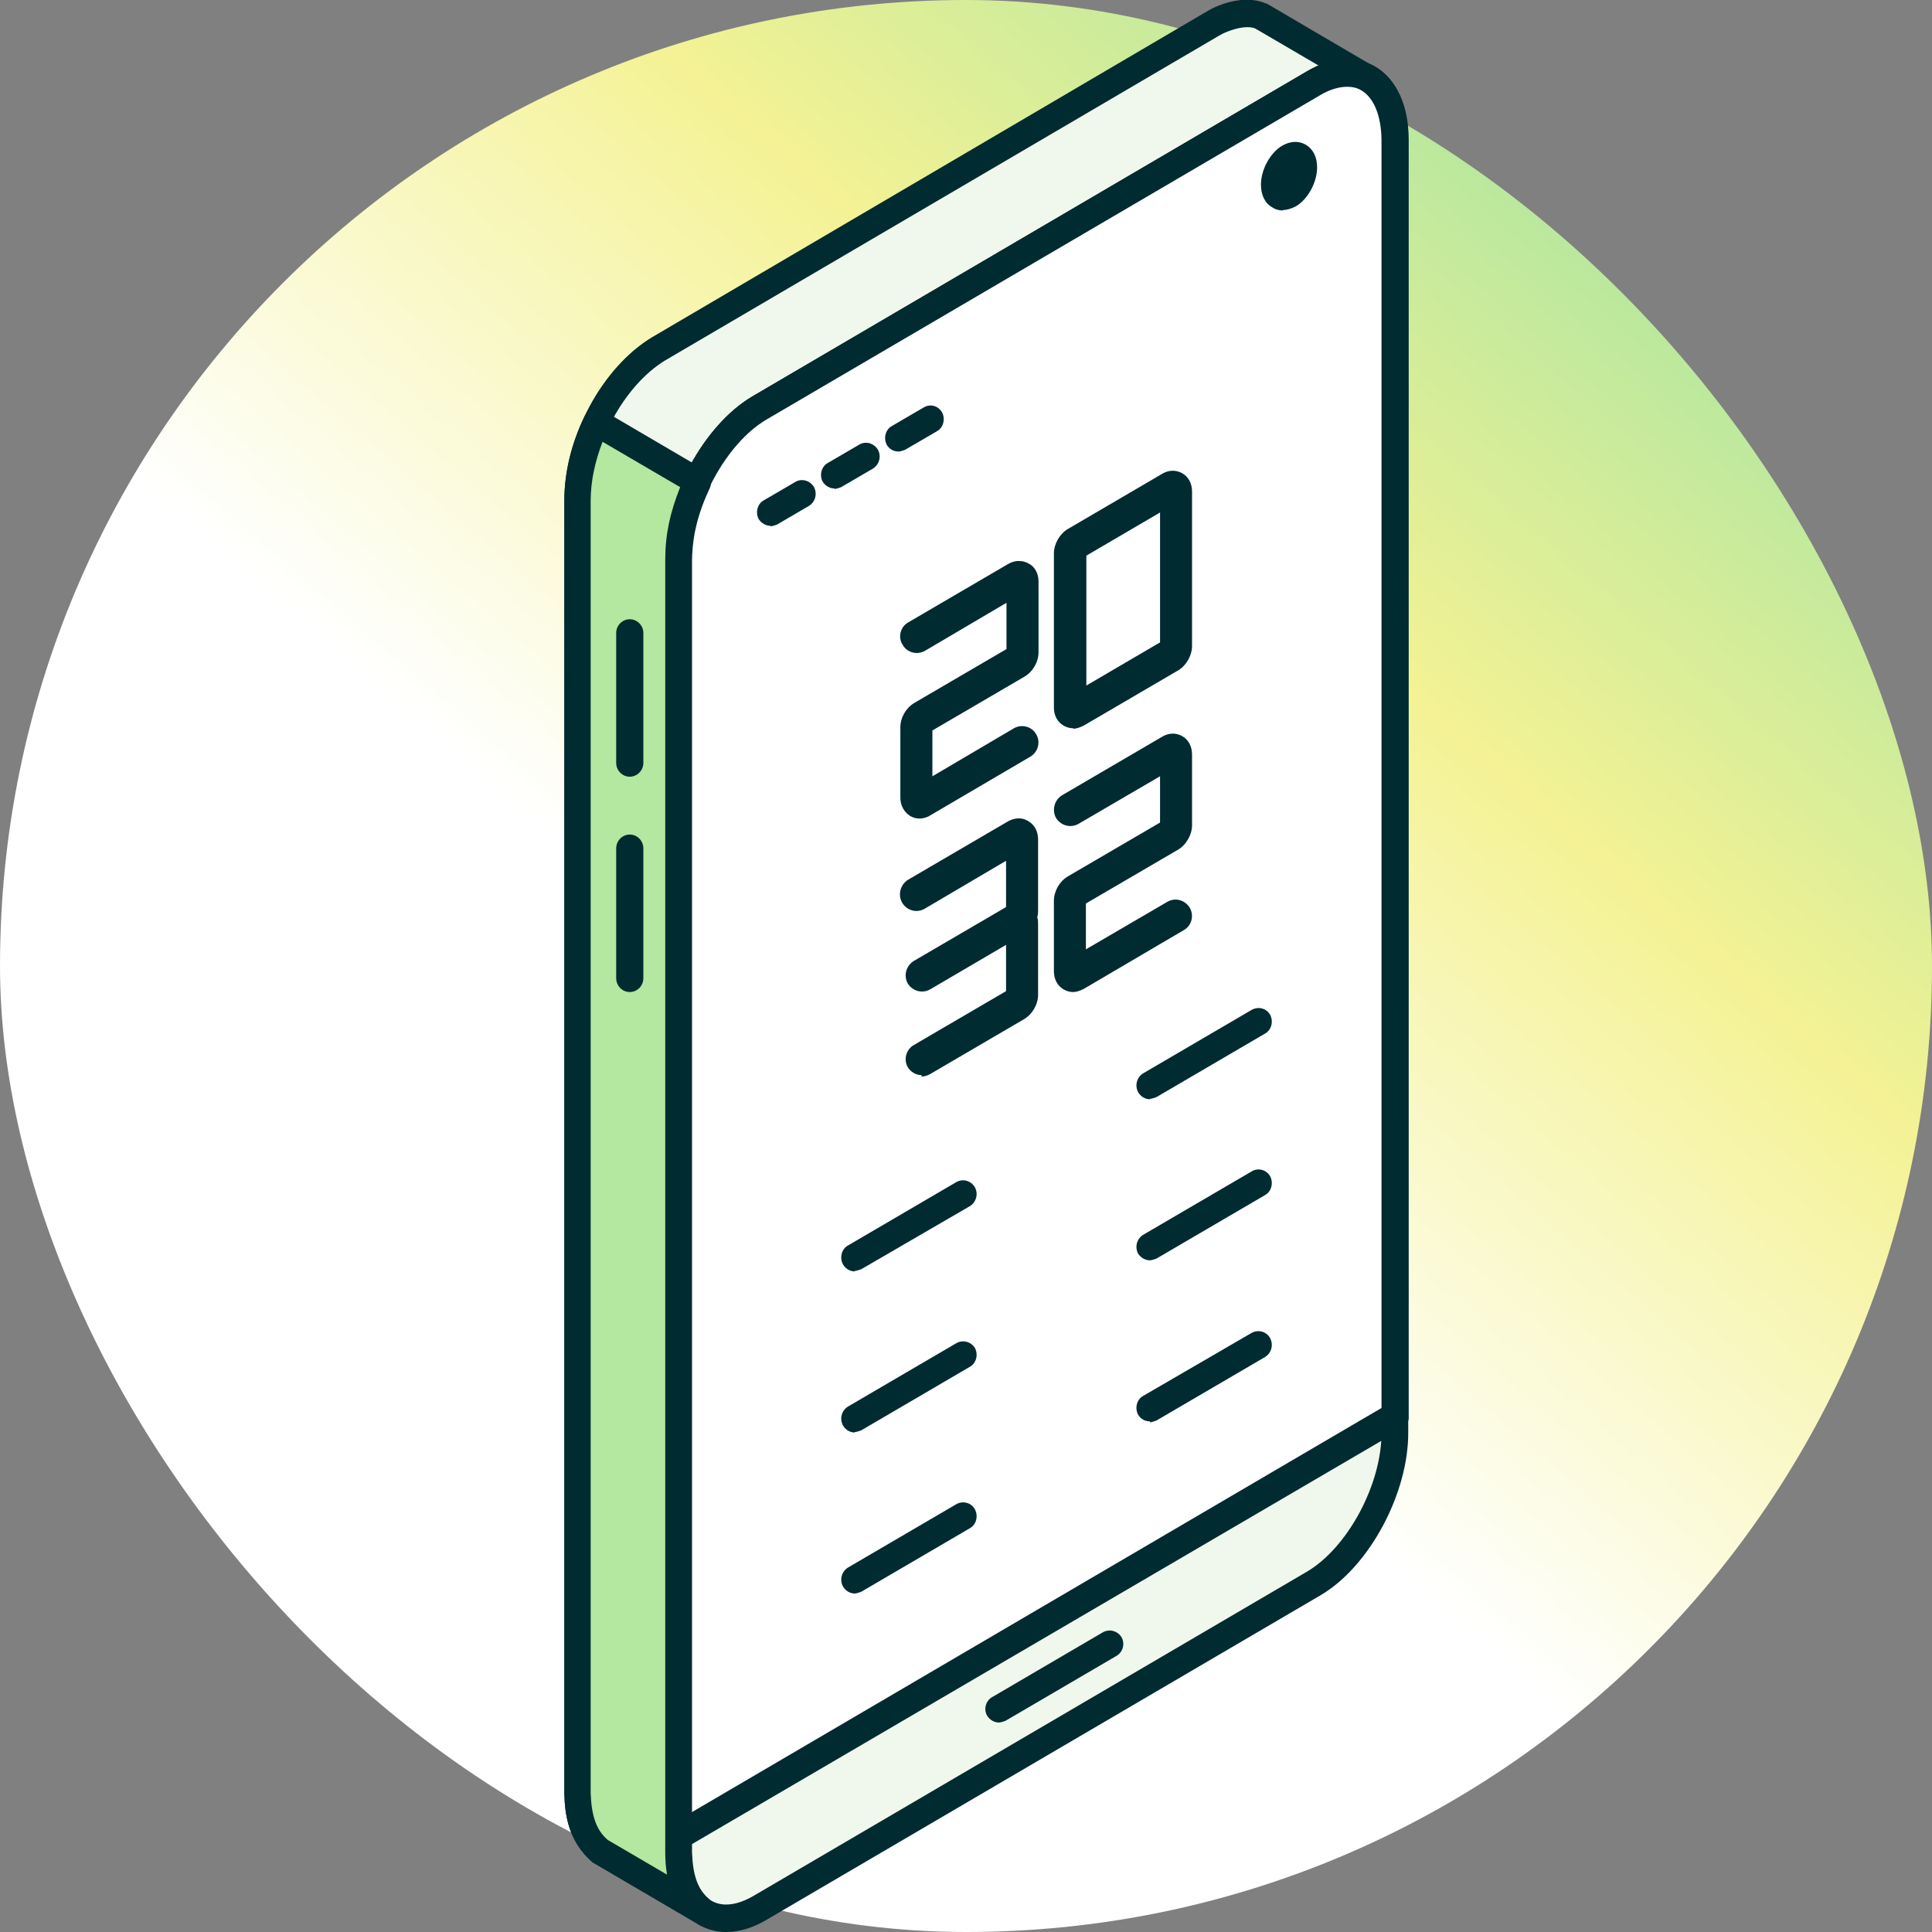
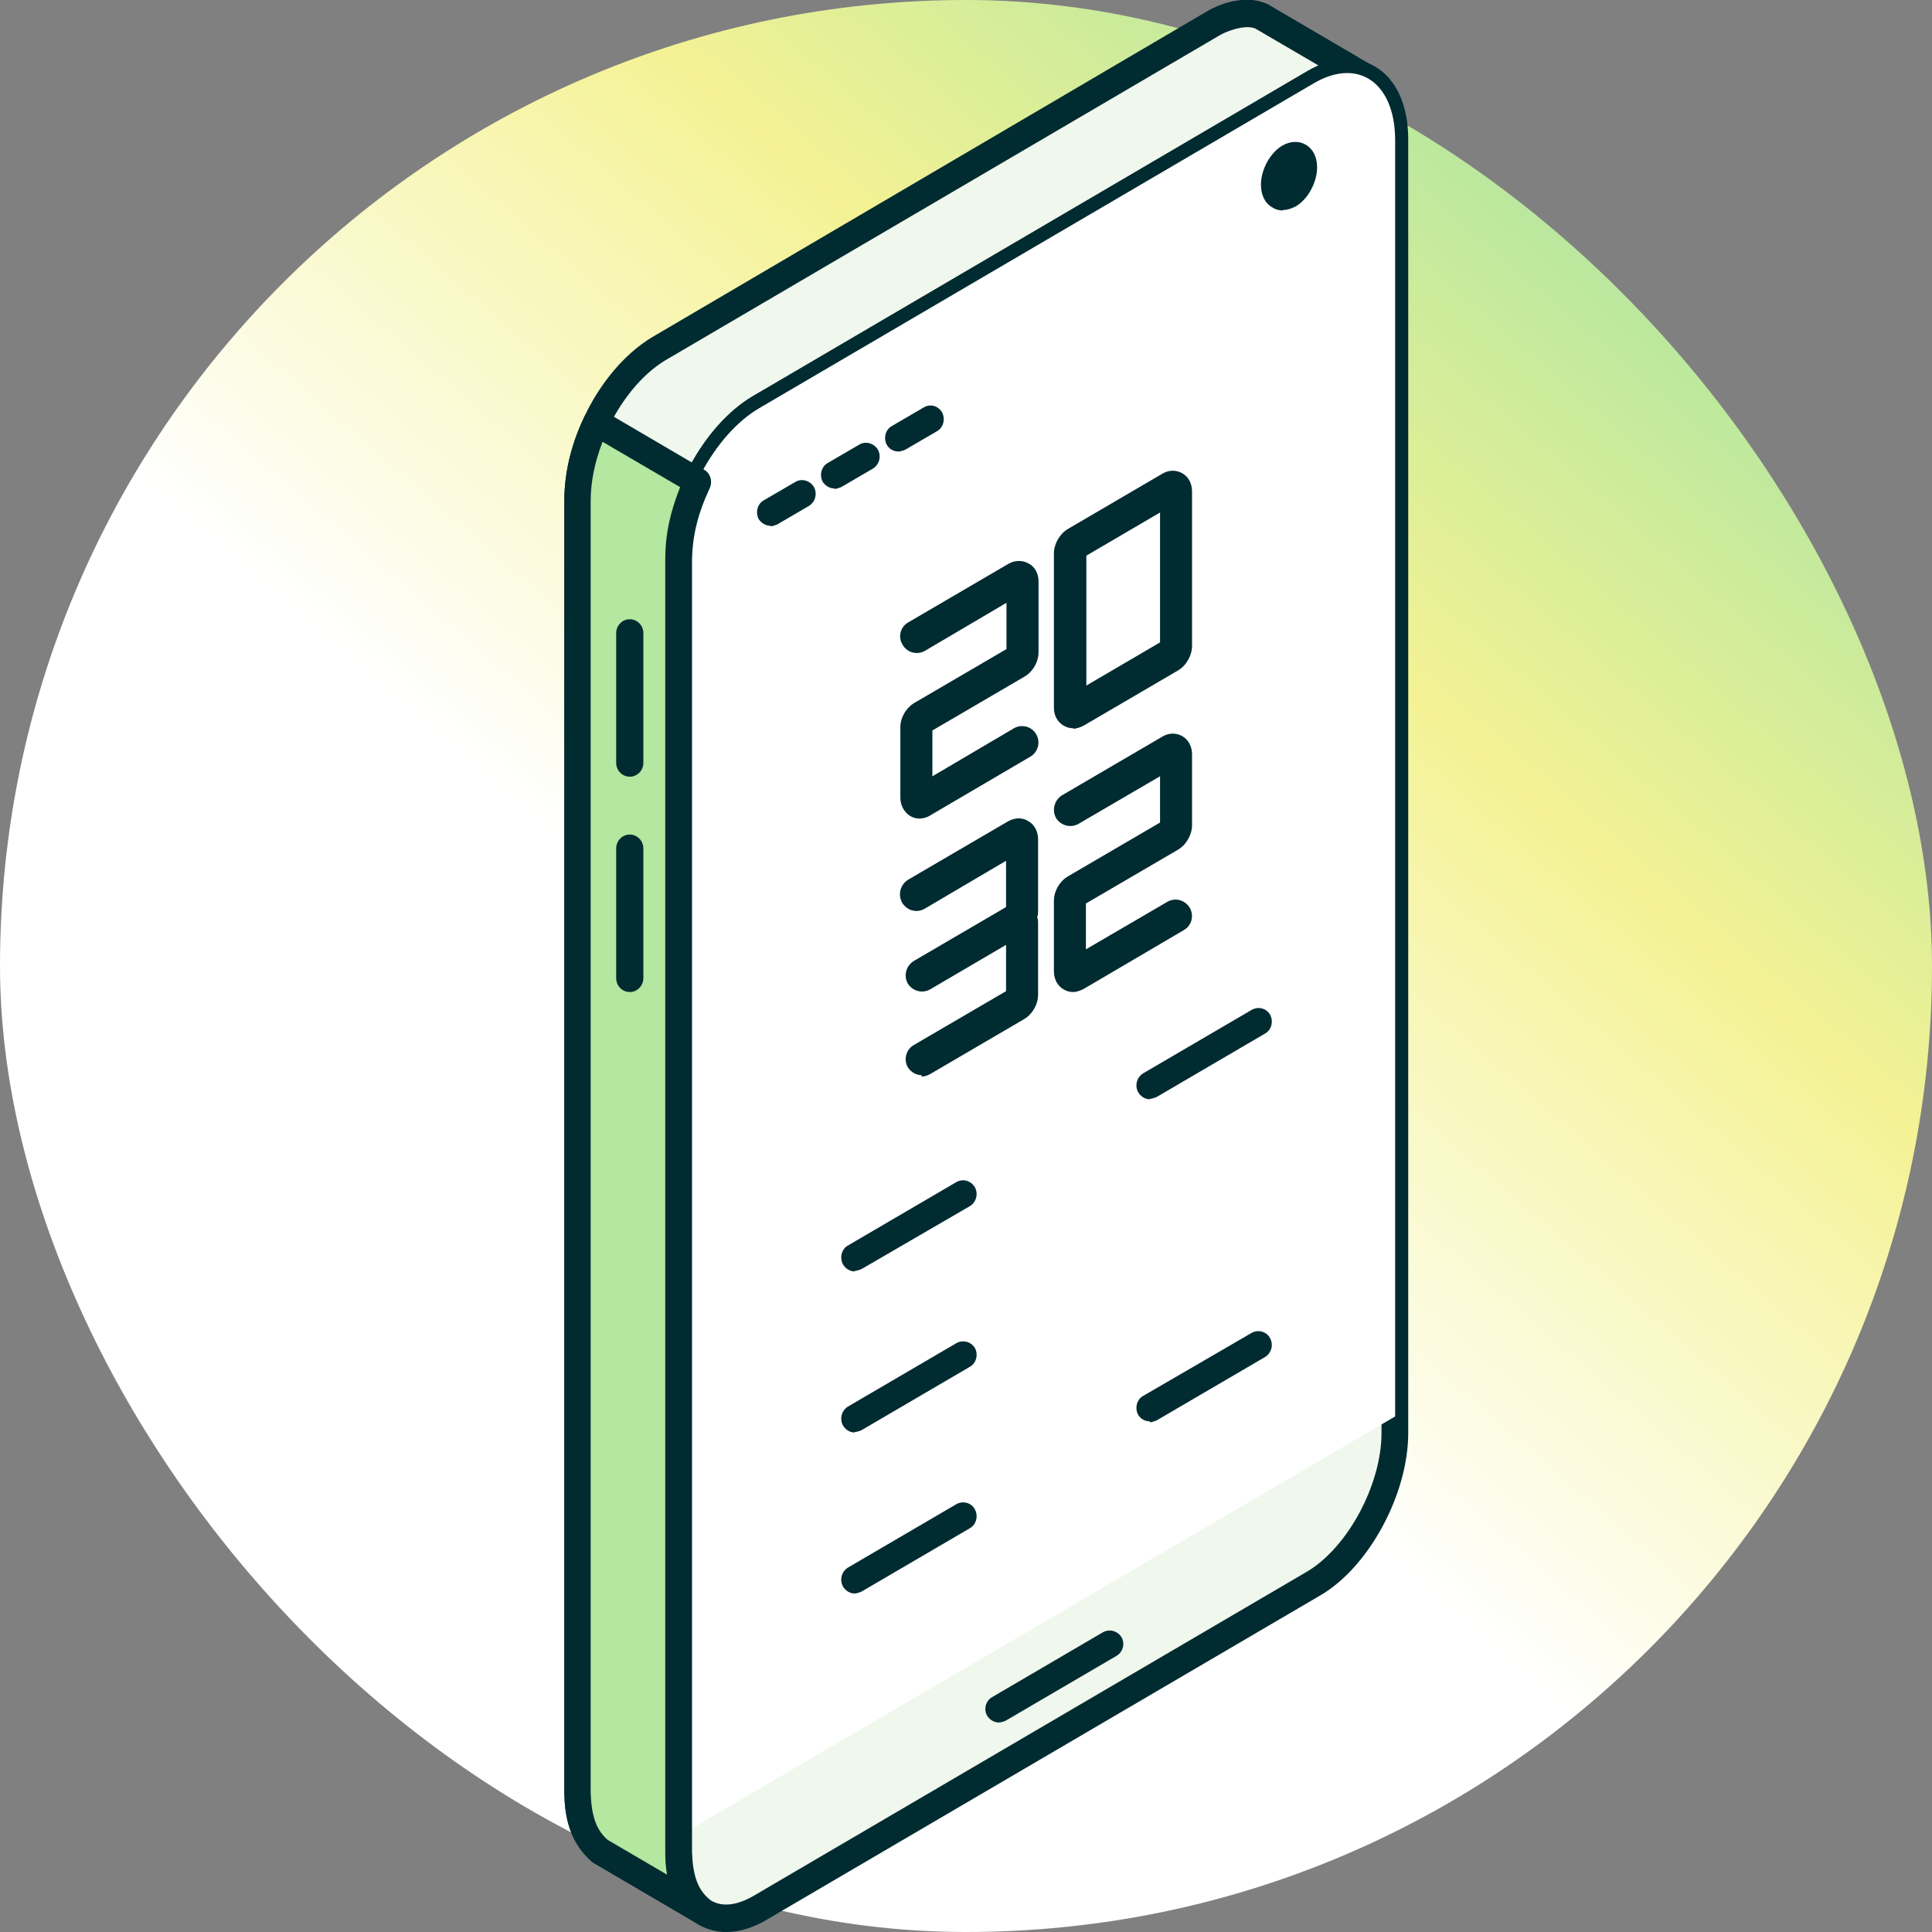
<svg xmlns="http://www.w3.org/2000/svg" width="48" height="48" viewBox="0 0 48 48" fill="none">
  <rect x="0" y="0" width="48" height="48" fill="#808080" stroke="none" />
  <rect width="48" height="48" rx="24" fill="url(#paint0_linear_87_5552)" />
  <g clip-path="url(#clip0_87_5552)">
    <path fill-rule="evenodd" clip-rule="evenodd" d="M31.328 0.409C31.001 0.266 30.532 0.387 30.216 0.553L30.107 0.608L16.365 8.665C15.177 9.384 14.349 11.053 14.338 12.434V44.541C14.36 45.083 14.458 45.591 14.872 45.967L17.378 47.437C16.953 47.072 16.866 46.553 16.855 46.011V13.904C16.855 12.523 17.683 10.854 18.871 10.135L32.624 2.078C33.017 1.857 33.398 1.747 33.834 1.879L31.328 0.409Z" fill="#F0F7EC" />
    <path fill-rule="evenodd" clip-rule="evenodd" d="M30.989 0.675C30.793 0.675 30.553 0.752 30.368 0.841L30.27 0.896L16.528 8.953C15.504 9.572 14.675 11.097 14.665 12.423V44.53C14.686 45.105 14.806 45.448 15.089 45.691L16.561 46.553C16.528 46.365 16.517 46.177 16.517 46V13.904C16.517 12.335 17.465 10.589 18.697 9.848L32.461 1.78C32.548 1.725 32.646 1.681 32.755 1.625L31.186 0.708C31.131 0.686 31.066 0.675 31 0.675H30.989ZM17.389 47.78C17.334 47.78 17.28 47.758 17.225 47.735L14.719 46.266C14.12 45.746 14.032 45.083 14.021 44.552V12.434C14.021 10.854 14.97 9.119 16.201 8.378L30.052 0.244C30.444 0.034 31.011 -0.11 31.458 0.089C31.458 0.089 31.48 0.089 31.491 0.1L33.997 1.57C34.15 1.659 34.204 1.846 34.139 2.001C34.073 2.156 33.899 2.244 33.736 2.189C33.441 2.101 33.169 2.145 32.787 2.355L19.035 10.412C18.01 11.031 17.193 12.556 17.171 13.882V45.989C17.193 46.564 17.313 46.907 17.596 47.161C17.727 47.271 17.748 47.47 17.65 47.614C17.585 47.702 17.487 47.758 17.378 47.758L17.389 47.78Z" fill="#002B31" />
    <path fill-rule="evenodd" clip-rule="evenodd" d="M18.882 47.404L32.635 39.347C33.757 38.695 34.662 37.004 34.662 35.578V3.46C34.651 2.046 33.735 1.416 32.624 2.079L18.871 10.136C17.748 10.788 16.844 12.479 16.844 13.905V46.023C16.855 47.448 17.77 48.067 18.882 47.415V47.404Z" fill="#F0F7EC" />
    <path fill-rule="evenodd" clip-rule="evenodd" d="M33.473 2.156C33.266 2.156 33.037 2.222 32.797 2.366L19.044 10.423C18.03 11.02 17.18 12.6 17.18 13.893V46.011C17.18 46.597 17.366 47.05 17.682 47.227C17.954 47.382 18.314 47.337 18.717 47.105L32.47 39.048C33.483 38.451 34.334 36.871 34.323 35.578V3.46C34.312 2.874 34.137 2.432 33.821 2.244C33.712 2.178 33.593 2.156 33.462 2.156H33.473ZM18.041 48.001C17.791 48.001 17.562 47.934 17.344 47.813C16.821 47.503 16.516 46.851 16.516 46.011V13.904C16.505 12.379 17.486 10.556 18.695 9.848L32.459 1.78C33.08 1.415 33.68 1.371 34.17 1.658C34.693 1.968 34.987 2.62 34.987 3.46V35.578C34.998 37.103 34.017 38.927 32.808 39.634L19.055 47.691C18.706 47.901 18.357 48.001 18.041 48.001Z" fill="#002B31" />
    <path fill-rule="evenodd" clip-rule="evenodd" d="M34.662 35.191V3.46C34.651 2.046 33.735 1.416 32.624 2.079L18.871 10.136C17.748 10.788 16.844 12.479 16.844 13.905V45.625L34.662 35.191Z" fill="white" />
-     <path fill-rule="evenodd" clip-rule="evenodd" d="M33.473 2.156C33.266 2.156 33.037 2.222 32.797 2.366L19.044 10.423C18.03 11.02 17.18 12.6 17.18 13.893V45.028L34.323 34.981V3.46C34.312 2.874 34.137 2.432 33.821 2.244C33.712 2.178 33.593 2.156 33.462 2.156H33.473ZM16.854 45.967C16.799 45.967 16.734 45.956 16.69 45.923C16.581 45.856 16.516 45.746 16.516 45.624V13.904C16.505 12.379 17.486 10.556 18.695 9.848L32.459 1.78C33.08 1.415 33.68 1.371 34.17 1.658C34.693 1.968 34.998 2.62 34.998 3.46V35.191C35.009 35.313 34.944 35.423 34.846 35.489L17.028 45.912C17.028 45.912 16.919 45.956 16.864 45.956L16.854 45.967Z" fill="#002B31" />
    <path fill-rule="evenodd" clip-rule="evenodd" d="M14.817 10.49C14.523 11.098 14.349 11.75 14.338 12.435V44.542C14.36 45.084 14.458 45.592 14.872 45.968L17.378 47.438C16.953 47.073 16.866 46.554 16.855 46.012V13.905C16.855 13.198 17.03 12.612 17.324 11.96L14.817 10.49Z" fill="#B4E79F" />
    <path fill-rule="evenodd" clip-rule="evenodd" d="M14.97 10.976C14.784 11.462 14.675 11.949 14.675 12.446V44.553C14.697 45.128 14.817 45.47 15.1 45.713L16.572 46.575C16.539 46.388 16.528 46.2 16.528 46.023V13.905C16.528 13.275 16.648 12.733 16.898 12.103L14.97 10.976ZM17.389 47.78C17.334 47.78 17.28 47.758 17.225 47.736L14.719 46.266C14.12 45.746 14.032 45.083 14.021 44.553V12.435C14.021 11.728 14.196 11.02 14.523 10.346C14.566 10.258 14.643 10.202 14.73 10.169C14.817 10.147 14.915 10.158 14.991 10.202L17.498 11.672C17.65 11.761 17.705 11.949 17.64 12.114C17.334 12.767 17.204 13.308 17.193 13.916V46.023C17.215 46.597 17.334 46.94 17.618 47.183C17.748 47.305 17.77 47.493 17.672 47.636C17.607 47.725 17.509 47.78 17.4 47.78H17.389Z" fill="#002B31" />
    <path fill-rule="evenodd" clip-rule="evenodd" d="M15.646 24.647C15.461 24.647 15.309 24.492 15.309 24.304V21.077C15.309 20.889 15.461 20.734 15.646 20.734C15.832 20.734 15.984 20.889 15.984 21.077V24.304C15.984 24.492 15.832 24.647 15.646 24.647Z" fill="#002B31" />
    <path fill-rule="evenodd" clip-rule="evenodd" d="M15.646 19.297C15.461 19.297 15.309 19.142 15.309 18.955V15.727C15.309 15.54 15.461 15.385 15.646 15.385C15.832 15.385 15.984 15.54 15.984 15.727V18.955C15.984 19.142 15.832 19.297 15.646 19.297Z" fill="#002B31" />
    <path fill-rule="evenodd" clip-rule="evenodd" d="M24.821 42.796C24.701 42.796 24.592 42.729 24.527 42.63C24.429 42.464 24.494 42.254 24.647 42.166L27.404 40.552C27.567 40.464 27.764 40.519 27.862 40.673C27.96 40.839 27.894 41.049 27.742 41.138L24.985 42.751C24.985 42.751 24.876 42.796 24.81 42.796H24.821Z" fill="#002B31" />
    <path fill-rule="evenodd" clip-rule="evenodd" d="M32.024 3.924C31.828 4.046 31.664 4.344 31.664 4.598C31.664 4.853 31.828 4.963 32.024 4.842C32.22 4.72 32.383 4.422 32.383 4.167C32.383 3.913 32.22 3.803 32.024 3.924Z" fill="#F0F7EC" />
    <path fill-rule="evenodd" clip-rule="evenodd" d="M31.873 5.229C31.786 5.229 31.688 5.207 31.611 5.152C31.426 5.052 31.328 4.842 31.328 4.588C31.328 4.213 31.557 3.793 31.862 3.616C32.058 3.505 32.265 3.494 32.44 3.594C32.625 3.704 32.723 3.903 32.723 4.157C32.723 4.533 32.494 4.953 32.189 5.13C32.08 5.185 31.971 5.218 31.873 5.218V5.229Z" fill="#002B31" />
    <path fill-rule="evenodd" clip-rule="evenodd" d="M21.236 35.59C21.116 35.59 21.007 35.524 20.942 35.413C20.855 35.247 20.909 35.048 21.062 34.949L23.765 33.368C23.928 33.28 24.124 33.335 24.222 33.49C24.309 33.656 24.255 33.866 24.102 33.954L21.4 35.535C21.4 35.535 21.291 35.579 21.236 35.579V35.59Z" fill="#002B31" />
    <path fill-rule="evenodd" clip-rule="evenodd" d="M21.236 39.59C21.116 39.59 21.007 39.523 20.942 39.413C20.855 39.247 20.909 39.048 21.062 38.949L23.765 37.368C23.928 37.28 24.135 37.335 24.222 37.501C24.309 37.666 24.255 37.876 24.102 37.965L21.4 39.545C21.4 39.545 21.291 39.59 21.236 39.59Z" fill="#002B31" />
-     <path fill-rule="evenodd" clip-rule="evenodd" d="M28.57 31.312C28.45 31.312 28.341 31.246 28.276 31.146C28.189 30.981 28.243 30.782 28.396 30.682L31.099 29.102C31.262 29.002 31.469 29.069 31.556 29.223C31.643 29.389 31.589 29.599 31.436 29.688L28.734 31.268C28.734 31.268 28.625 31.312 28.57 31.312Z" fill="#002B31" />
    <path fill-rule="evenodd" clip-rule="evenodd" d="M28.57 35.313C28.45 35.313 28.341 35.258 28.276 35.148C28.189 34.982 28.243 34.772 28.396 34.684L31.099 33.114C31.262 33.026 31.469 33.081 31.556 33.247C31.643 33.413 31.589 33.611 31.436 33.711L28.734 35.291C28.734 35.291 28.625 35.336 28.57 35.336V35.313Z" fill="#002B31" />
    <path fill-rule="evenodd" clip-rule="evenodd" d="M22.838 20.337C22.925 20.337 23.023 20.315 23.11 20.259L25.595 18.801C25.791 18.69 25.856 18.436 25.747 18.248C25.638 18.049 25.388 17.983 25.192 18.093L23.165 19.287V18.148L25.453 16.811C25.66 16.69 25.802 16.447 25.802 16.203V14.446C25.802 14.258 25.715 14.081 25.562 14.004C25.409 13.915 25.224 13.915 25.061 14.004L22.565 15.463C22.369 15.573 22.304 15.828 22.423 16.015C22.532 16.214 22.783 16.281 22.979 16.17L25.006 14.976V16.126L22.718 17.463C22.511 17.585 22.369 17.828 22.369 18.071V19.817C22.369 20.005 22.456 20.171 22.609 20.271C22.685 20.315 22.761 20.337 22.849 20.337H22.838Z" fill="#002B31" />
    <path fill-rule="evenodd" clip-rule="evenodd" d="M26.99 13.805V17.032L28.821 15.96V12.733L26.99 13.805ZM26.663 18.093C26.576 18.093 26.5 18.071 26.423 18.027C26.271 17.939 26.184 17.773 26.184 17.585V13.75C26.184 13.518 26.325 13.263 26.532 13.142L28.875 11.771C29.039 11.672 29.224 11.672 29.377 11.76C29.529 11.849 29.616 12.014 29.616 12.213V16.049C29.616 16.281 29.475 16.535 29.268 16.657L26.925 18.027C26.837 18.071 26.75 18.104 26.663 18.104V18.093Z" fill="#002B31" />
    <path fill-rule="evenodd" clip-rule="evenodd" d="M19.144 13.064C19.025 13.064 18.916 12.997 18.85 12.898C18.763 12.732 18.817 12.522 18.97 12.434L19.766 11.97C19.918 11.881 20.125 11.936 20.223 12.102C20.311 12.268 20.256 12.467 20.103 12.566L19.308 13.031C19.308 13.031 19.199 13.075 19.144 13.075V13.064Z" fill="#002B31" />
    <path fill-rule="evenodd" clip-rule="evenodd" d="M20.734 12.136C20.614 12.136 20.505 12.07 20.44 11.97C20.353 11.805 20.407 11.595 20.56 11.506L21.355 11.042C21.508 10.954 21.715 11.009 21.813 11.175C21.9 11.34 21.846 11.539 21.693 11.639L20.898 12.103C20.898 12.103 20.789 12.147 20.734 12.147V12.136Z" fill="#002B31" />
    <path fill-rule="evenodd" clip-rule="evenodd" d="M22.326 11.218C22.206 11.218 22.097 11.163 22.032 11.052C21.945 10.886 21.999 10.676 22.152 10.588L22.947 10.124C23.111 10.024 23.307 10.079 23.405 10.245C23.492 10.411 23.438 10.621 23.285 10.71L22.489 11.174C22.489 11.174 22.381 11.218 22.326 11.218Z" fill="#002B31" />
    <path fill-rule="evenodd" clip-rule="evenodd" d="M21.236 31.588C21.116 31.588 21.007 31.521 20.942 31.411C20.855 31.245 20.909 31.035 21.062 30.947L23.765 29.366C23.928 29.278 24.124 29.333 24.222 29.499C24.309 29.665 24.255 29.863 24.102 29.963L21.4 31.532C21.4 31.532 21.291 31.576 21.236 31.576V31.588Z" fill="#002B31" />
    <path fill-rule="evenodd" clip-rule="evenodd" d="M28.57 27.311C28.45 27.311 28.341 27.244 28.276 27.134C28.189 26.968 28.243 26.769 28.396 26.67L31.099 25.089C31.262 25.001 31.458 25.045 31.556 25.211C31.643 25.377 31.589 25.587 31.436 25.675L28.734 27.256C28.734 27.256 28.625 27.3 28.57 27.3V27.311Z" fill="#002B31" />
    <path fill-rule="evenodd" clip-rule="evenodd" d="M22.903 26.713C22.761 26.713 22.63 26.636 22.554 26.515C22.445 26.327 22.51 26.072 22.706 25.962L24.995 24.625V23.475L23.11 24.58C22.914 24.691 22.674 24.625 22.554 24.437C22.445 24.238 22.51 23.994 22.706 23.873L24.995 22.536V21.386L22.968 22.58C22.772 22.69 22.532 22.624 22.412 22.425C22.303 22.226 22.369 21.983 22.554 21.861L25.049 20.403C25.213 20.314 25.398 20.303 25.551 20.403C25.703 20.491 25.791 20.657 25.791 20.856V22.613C25.791 22.668 25.791 22.724 25.769 22.79C25.791 22.834 25.791 22.9 25.791 22.956V24.713C25.791 24.956 25.649 25.199 25.442 25.321L23.099 26.691C23.033 26.724 22.968 26.747 22.892 26.747L22.903 26.713Z" fill="#002B31" />
    <path fill-rule="evenodd" clip-rule="evenodd" d="M26.663 24.647C26.576 24.647 26.5 24.625 26.423 24.58C26.271 24.492 26.184 24.326 26.184 24.127V22.381C26.184 22.138 26.325 21.895 26.532 21.773L28.821 20.436V19.286L26.794 20.469C26.598 20.579 26.358 20.513 26.238 20.325C26.129 20.126 26.195 19.883 26.38 19.762L28.875 18.303C29.039 18.203 29.224 18.203 29.377 18.292C29.529 18.38 29.616 18.546 29.616 18.745V20.502C29.616 20.734 29.475 20.988 29.268 21.11L26.979 22.447V23.586L29.006 22.403C29.202 22.293 29.442 22.359 29.562 22.558C29.671 22.757 29.605 23 29.409 23.11L26.925 24.569C26.837 24.613 26.75 24.647 26.652 24.647H26.663Z" fill="#002B31" />
  </g>
  <defs>
    <linearGradient id="paint0_linear_87_5552" x1="32.451" y1="-1.281" x2="0.298" y2="35.898" gradientUnits="userSpaceOnUse">
      <stop stop-color="#B4E79F" />
      <stop offset="0.25" stop-color="#F4F294" />
      <stop offset="0.59" stop-color="white" />
    </linearGradient>
    <clipPath id="clip0_87_5552">
      <rect width="21" height="48" fill="white" transform="translate(14)" />
    </clipPath>
  </defs>
</svg>